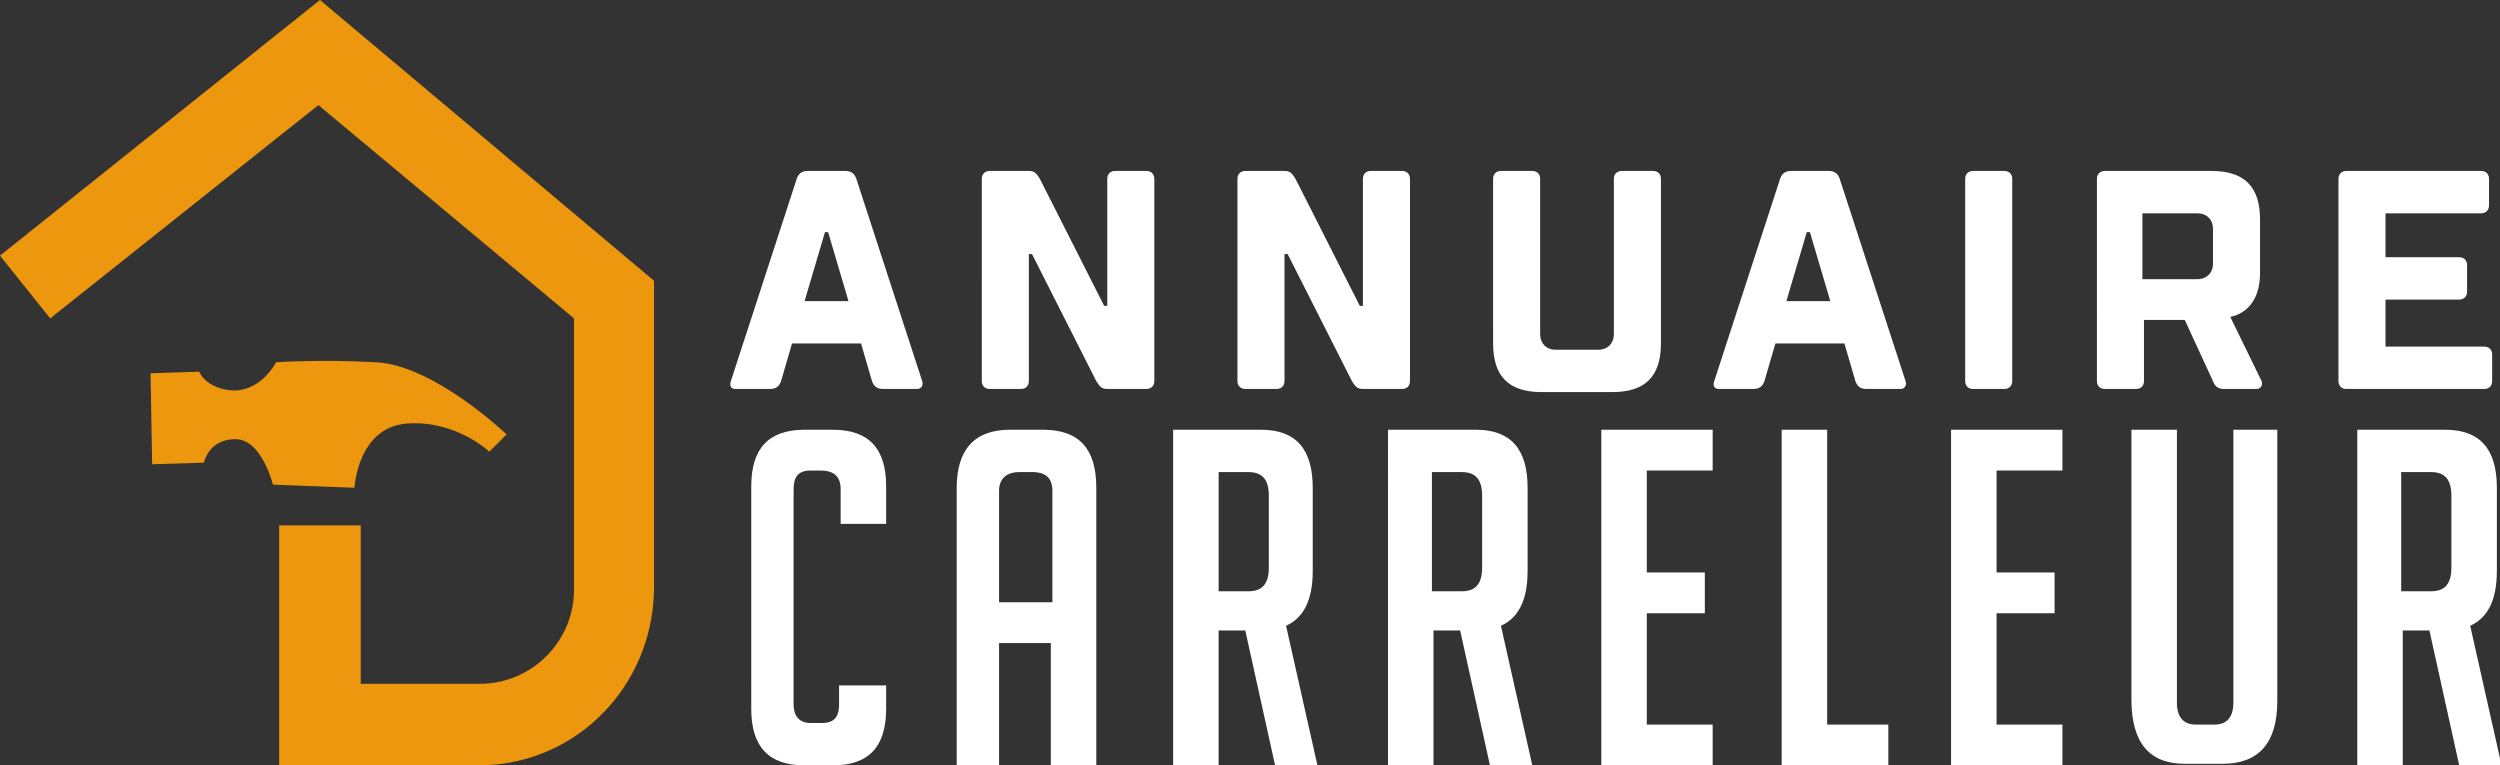
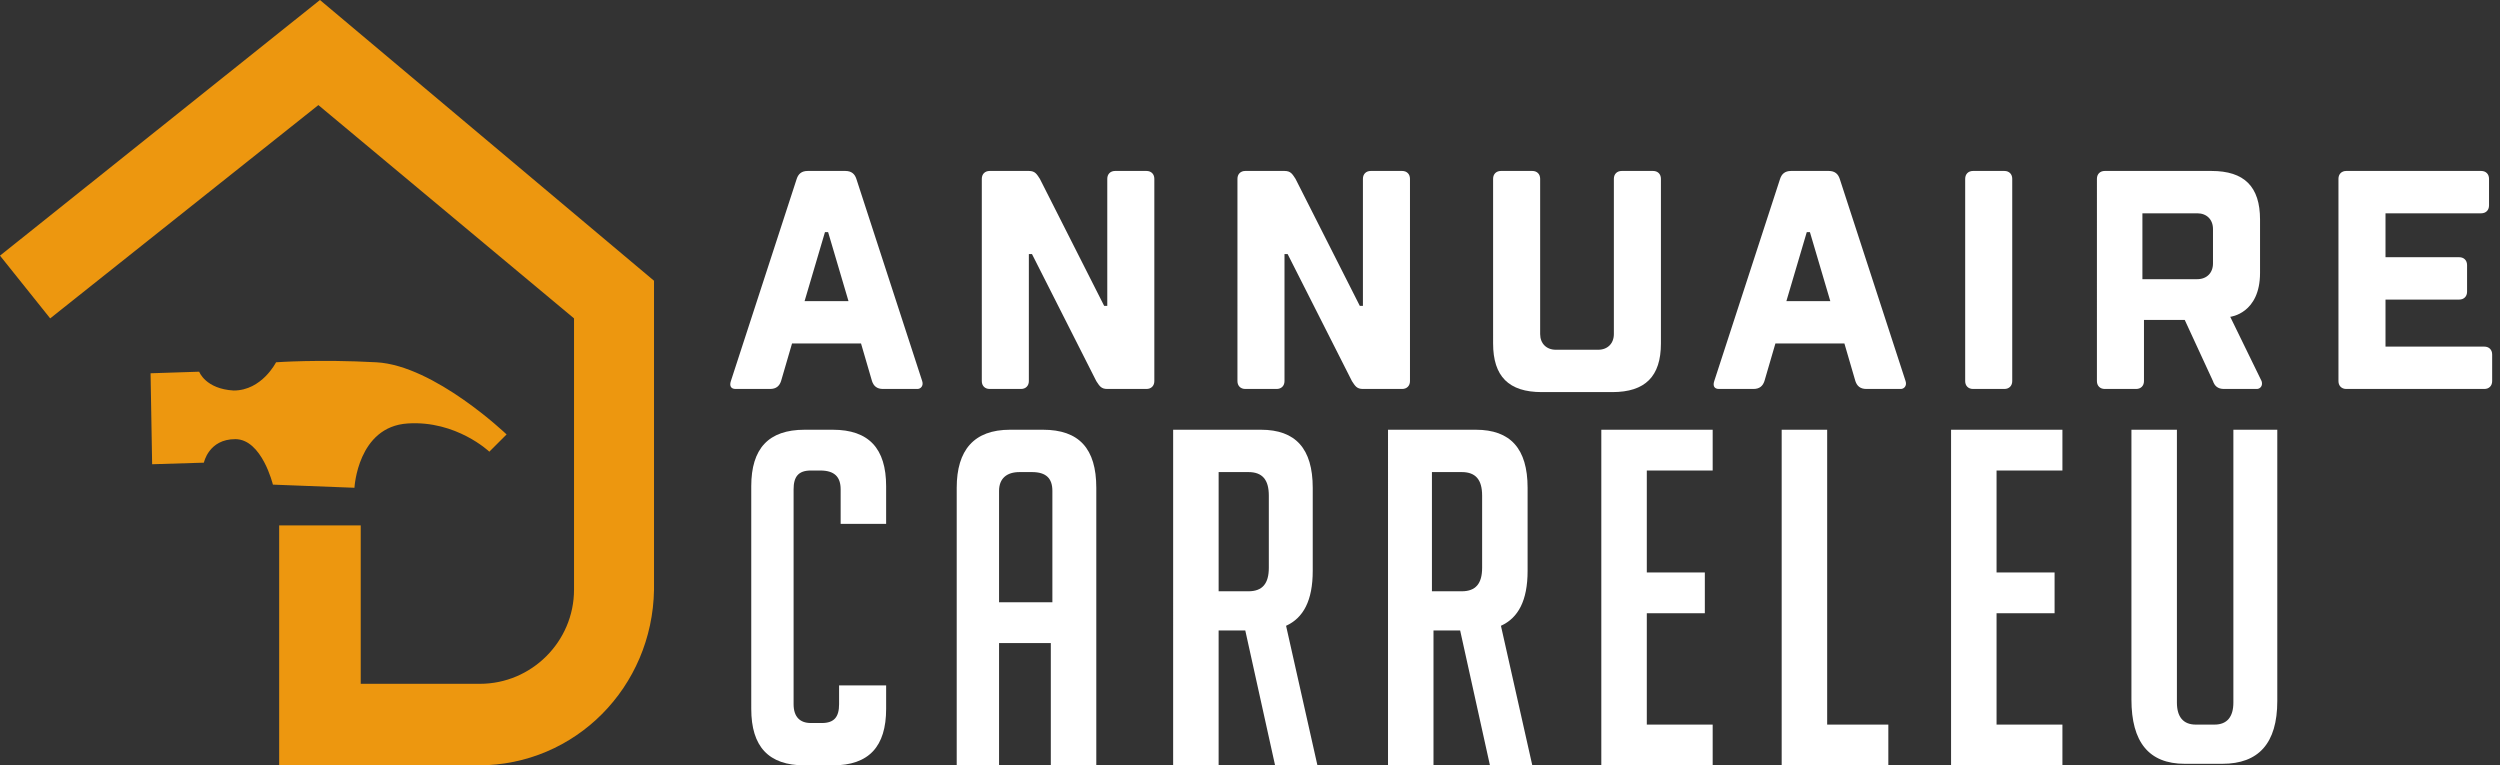
<svg xmlns="http://www.w3.org/2000/svg" version="1.1" id="Layer_1" x="0px" y="0px" width="159.4px" height="48.8px" viewBox="0 0 159.4 48.8" style="enable-background:new 0 0 159.4 48.8;" xml:space="preserve">
  <rect x="0" y="0" width="159.4" height="48.8" fill="#333333" stroke="none" />
  <style type="text/css">
	.st0{fill:#FFFFFF;}
	.st1{fill:#ED970F;}
</style>
  <g>
    <path class="st0" d="M50.5,21.9l-0.7,2.4c-0.1,0.3-0.3,0.5-0.7,0.5h-2.2c-0.3,0-0.4-0.2-0.3-0.5l4.2-12.9c0.1-0.3,0.3-0.5,0.7-0.5   h2.4c0.4,0,0.6,0.2,0.7,0.5l4.2,12.9c0.1,0.3-0.1,0.5-0.3,0.5h-2.2c-0.4,0-0.6-0.2-0.7-0.5l-0.7-2.4H50.5z M54.1,19.2l-1.3-4.4   h-0.2l-1.3,4.4H54.1z" />
    <path class="st0" d="M70.6,19.5v-8.1c0-0.3,0.2-0.5,0.5-0.5h2c0.3,0,0.5,0.2,0.5,0.5v12.9c0,0.3-0.2,0.5-0.5,0.5h-2.5   c-0.4,0-0.5-0.2-0.7-0.5l-4.1-8.1h-0.2v8.1c0,0.3-0.2,0.5-0.5,0.5h-2c-0.3,0-0.5-0.2-0.5-0.5V11.4c0-0.3,0.2-0.5,0.5-0.5h2.5   c0.4,0,0.5,0.2,0.7,0.5l4.1,8.1H70.6z" />
    <path class="st0" d="M86.9,19.5v-8.1c0-0.3,0.2-0.5,0.5-0.5h2c0.3,0,0.5,0.2,0.5,0.5v12.9c0,0.3-0.2,0.5-0.5,0.5h-2.5   c-0.4,0-0.5-0.2-0.7-0.5l-4.1-8.1h-0.2v8.1c0,0.3-0.2,0.5-0.5,0.5h-2c-0.3,0-0.5-0.2-0.5-0.5V11.4c0-0.3,0.2-0.5,0.5-0.5h2.5   c0.4,0,0.5,0.2,0.7,0.5l4.1,8.1H86.9z" />
    <path class="st0" d="M95.2,11.4c0-0.3,0.2-0.5,0.5-0.5h2c0.3,0,0.5,0.2,0.5,0.5v9.9c0,0.6,0.4,1,1,1h2.7c0.6,0,1-0.4,1-1v-9.9   c0-0.3,0.2-0.5,0.5-0.5h2c0.3,0,0.5,0.2,0.5,0.5v10.5c0,2.1-1,3.1-3.1,3.1h-4.5c-2.1,0-3.1-1-3.1-3.1V11.4z" />
    <path class="st0" d="M113.2,21.9l-0.7,2.4c-0.1,0.3-0.3,0.5-0.7,0.5h-2.2c-0.3,0-0.4-0.2-0.3-0.5l4.2-12.9c0.1-0.3,0.3-0.5,0.7-0.5   h2.4c0.4,0,0.6,0.2,0.7,0.5l4.2,12.9c0.1,0.3-0.1,0.5-0.3,0.5h-2.2c-0.4,0-0.6-0.2-0.7-0.5l-0.7-2.4H113.2z M116.7,19.2l-1.3-4.4   h-0.2l-1.3,4.4H116.7z" />
    <path class="st0" d="M128.3,24.3c0,0.3-0.2,0.5-0.5,0.5h-2c-0.3,0-0.5-0.2-0.5-0.5V11.4c0-0.3,0.2-0.5,0.5-0.5h2   c0.3,0,0.5,0.2,0.5,0.5V24.3z" />
    <path class="st0" d="M142.2,20.2l2,4.1c0.1,0.3-0.1,0.5-0.3,0.5h-2.1c-0.4,0-0.6-0.2-0.7-0.5l-1.8-3.9h-2.6v3.9   c0,0.3-0.2,0.5-0.5,0.5h-2c-0.3,0-0.5-0.2-0.5-0.5V11.4c0-0.3,0.2-0.5,0.5-0.5h6.8c2.1,0,3.1,1,3.1,3.1v3.4   C144.1,20,142.2,20.2,142.2,20.2z M136.6,13.6v4.2h3.5c0.6,0,1-0.4,1-1v-2.2c0-0.6-0.4-1-1-1H136.6z" />
    <path class="st0" d="M152.1,22.1h6.3c0.3,0,0.5,0.2,0.5,0.5v1.7c0,0.3-0.2,0.5-0.5,0.5h-8.8c-0.3,0-0.5-0.2-0.5-0.5V11.4   c0-0.3,0.2-0.5,0.5-0.5h8.6c0.3,0,0.5,0.2,0.5,0.5v1.7c0,0.3-0.2,0.5-0.5,0.5h-6.1v2.8h4.7c0.3,0,0.5,0.2,0.5,0.5v1.7   c0,0.3-0.2,0.5-0.5,0.5h-4.7V22.1z" />
    <path class="st0" d="M56.5,43.8v1.4c0,2.4-1.1,3.6-3.4,3.6h-1.8c-2.3,0-3.4-1.2-3.4-3.6V31c0-2.4,1.1-3.6,3.4-3.6h1.8   c2.3,0,3.4,1.2,3.4,3.6v2.4h-2.9v-2.2c0-0.8-0.4-1.2-1.3-1.2h-0.6c-0.8,0-1.1,0.4-1.1,1.2v13.7c0,0.8,0.4,1.2,1.1,1.2h0.7   c0.8,0,1.1-0.4,1.1-1.2v-1.2H56.5z" />
    <path class="st0" d="M63.8,48.8H61V31.1c0-2.4,1.1-3.7,3.4-3.7h2.1c2.3,0,3.4,1.2,3.4,3.7v17.7h-2.9v-7.8h-3.3V48.8z M67.1,38.4   v-7.1c0-0.8-0.4-1.2-1.3-1.2h-0.8c-0.8,0-1.3,0.4-1.3,1.2v7.1H67.1z" />
    <path class="st0" d="M74.8,27.4h5.6c2.2,0,3.3,1.2,3.3,3.7v5.3c0,1.9-0.6,3-1.7,3.5l2,8.9h-2.7l-1.9-8.6h-1.7v8.6h-2.9V27.4z    M77.7,37.7h1.9c0.9,0,1.3-0.5,1.3-1.5v-4.6c0-1-0.4-1.5-1.3-1.5h-1.9V37.7z" />
    <path class="st0" d="M88.5,27.4h5.6c2.2,0,3.3,1.2,3.3,3.7v5.3c0,1.9-0.6,3-1.7,3.5l2,8.9h-2.7l-1.9-8.6h-1.7v8.6h-2.9V27.4z    M91.3,37.7h1.9c0.9,0,1.3-0.5,1.3-1.5v-4.6c0-1-0.4-1.5-1.3-1.5h-1.9V37.7z" />
    <path class="st0" d="M102.1,48.8V27.4h7.1V30H105v6.5h3.7v2.6H105v7.1h4.2v2.6H102.1z" />
    <path class="st0" d="M120.4,48.8h-6.8V27.4h2.9v18.8h3.9V48.8z" />
    <path class="st0" d="M124.4,48.8V27.4h7.1V30h-4.2v6.5h3.7v2.6h-3.7v7.1h4.2v2.6H124.4z" />
    <path class="st0" d="M145.2,27.4v17.3c0,2.7-1.2,4-3.5,4h-2.4c-2.3,0-3.4-1.4-3.4-4.1V27.4h2.9v17.4c0,0.9,0.4,1.4,1.2,1.4h1.2   c0.8,0,1.2-0.5,1.2-1.4V27.4H145.2z" />
-     <path class="st0" d="M150.3,27.4h5.6c2.2,0,3.3,1.2,3.3,3.7v5.3c0,1.9-0.6,3-1.7,3.5l2,8.9h-2.7l-1.9-8.6h-1.7v8.6h-2.9V27.4z    M153.1,37.7h1.9c0.9,0,1.3-0.5,1.3-1.5v-4.6c0-1-0.4-1.5-1.3-1.5h-1.9V37.7z" />
  </g>
  <g>
    <g>
      <path class="st1" d="M30.5,48.8H17.8V33.5h5.2v10.1h7.6c3.3,0,6-2.7,6-6V20.3L20.3,6.7L3.2,20.3l-3.2-4L20.4,0l21.3,17.9v19.7    C41.6,43.8,36.7,48.8,30.5,48.8z" />
    </g>
    <path class="st1" d="M9.6,23.8l0.1,5.8l3.3-0.1c0,0,0.3-1.5,2-1.5c1.7,0,2.4,2.9,2.4,2.9l5.2,0.2c0,0,0.2-3.9,3.4-4.1   c3.1-0.2,5.2,1.8,5.2,1.8l1.1-1.1c0,0-4.6-4.4-8.3-4.6c-3.7-0.2-6.4,0-6.4,0s-0.9,1.8-2.7,1.8c-1.8-0.1-2.2-1.2-2.2-1.2L9.6,23.8z" />
  </g>
</svg>